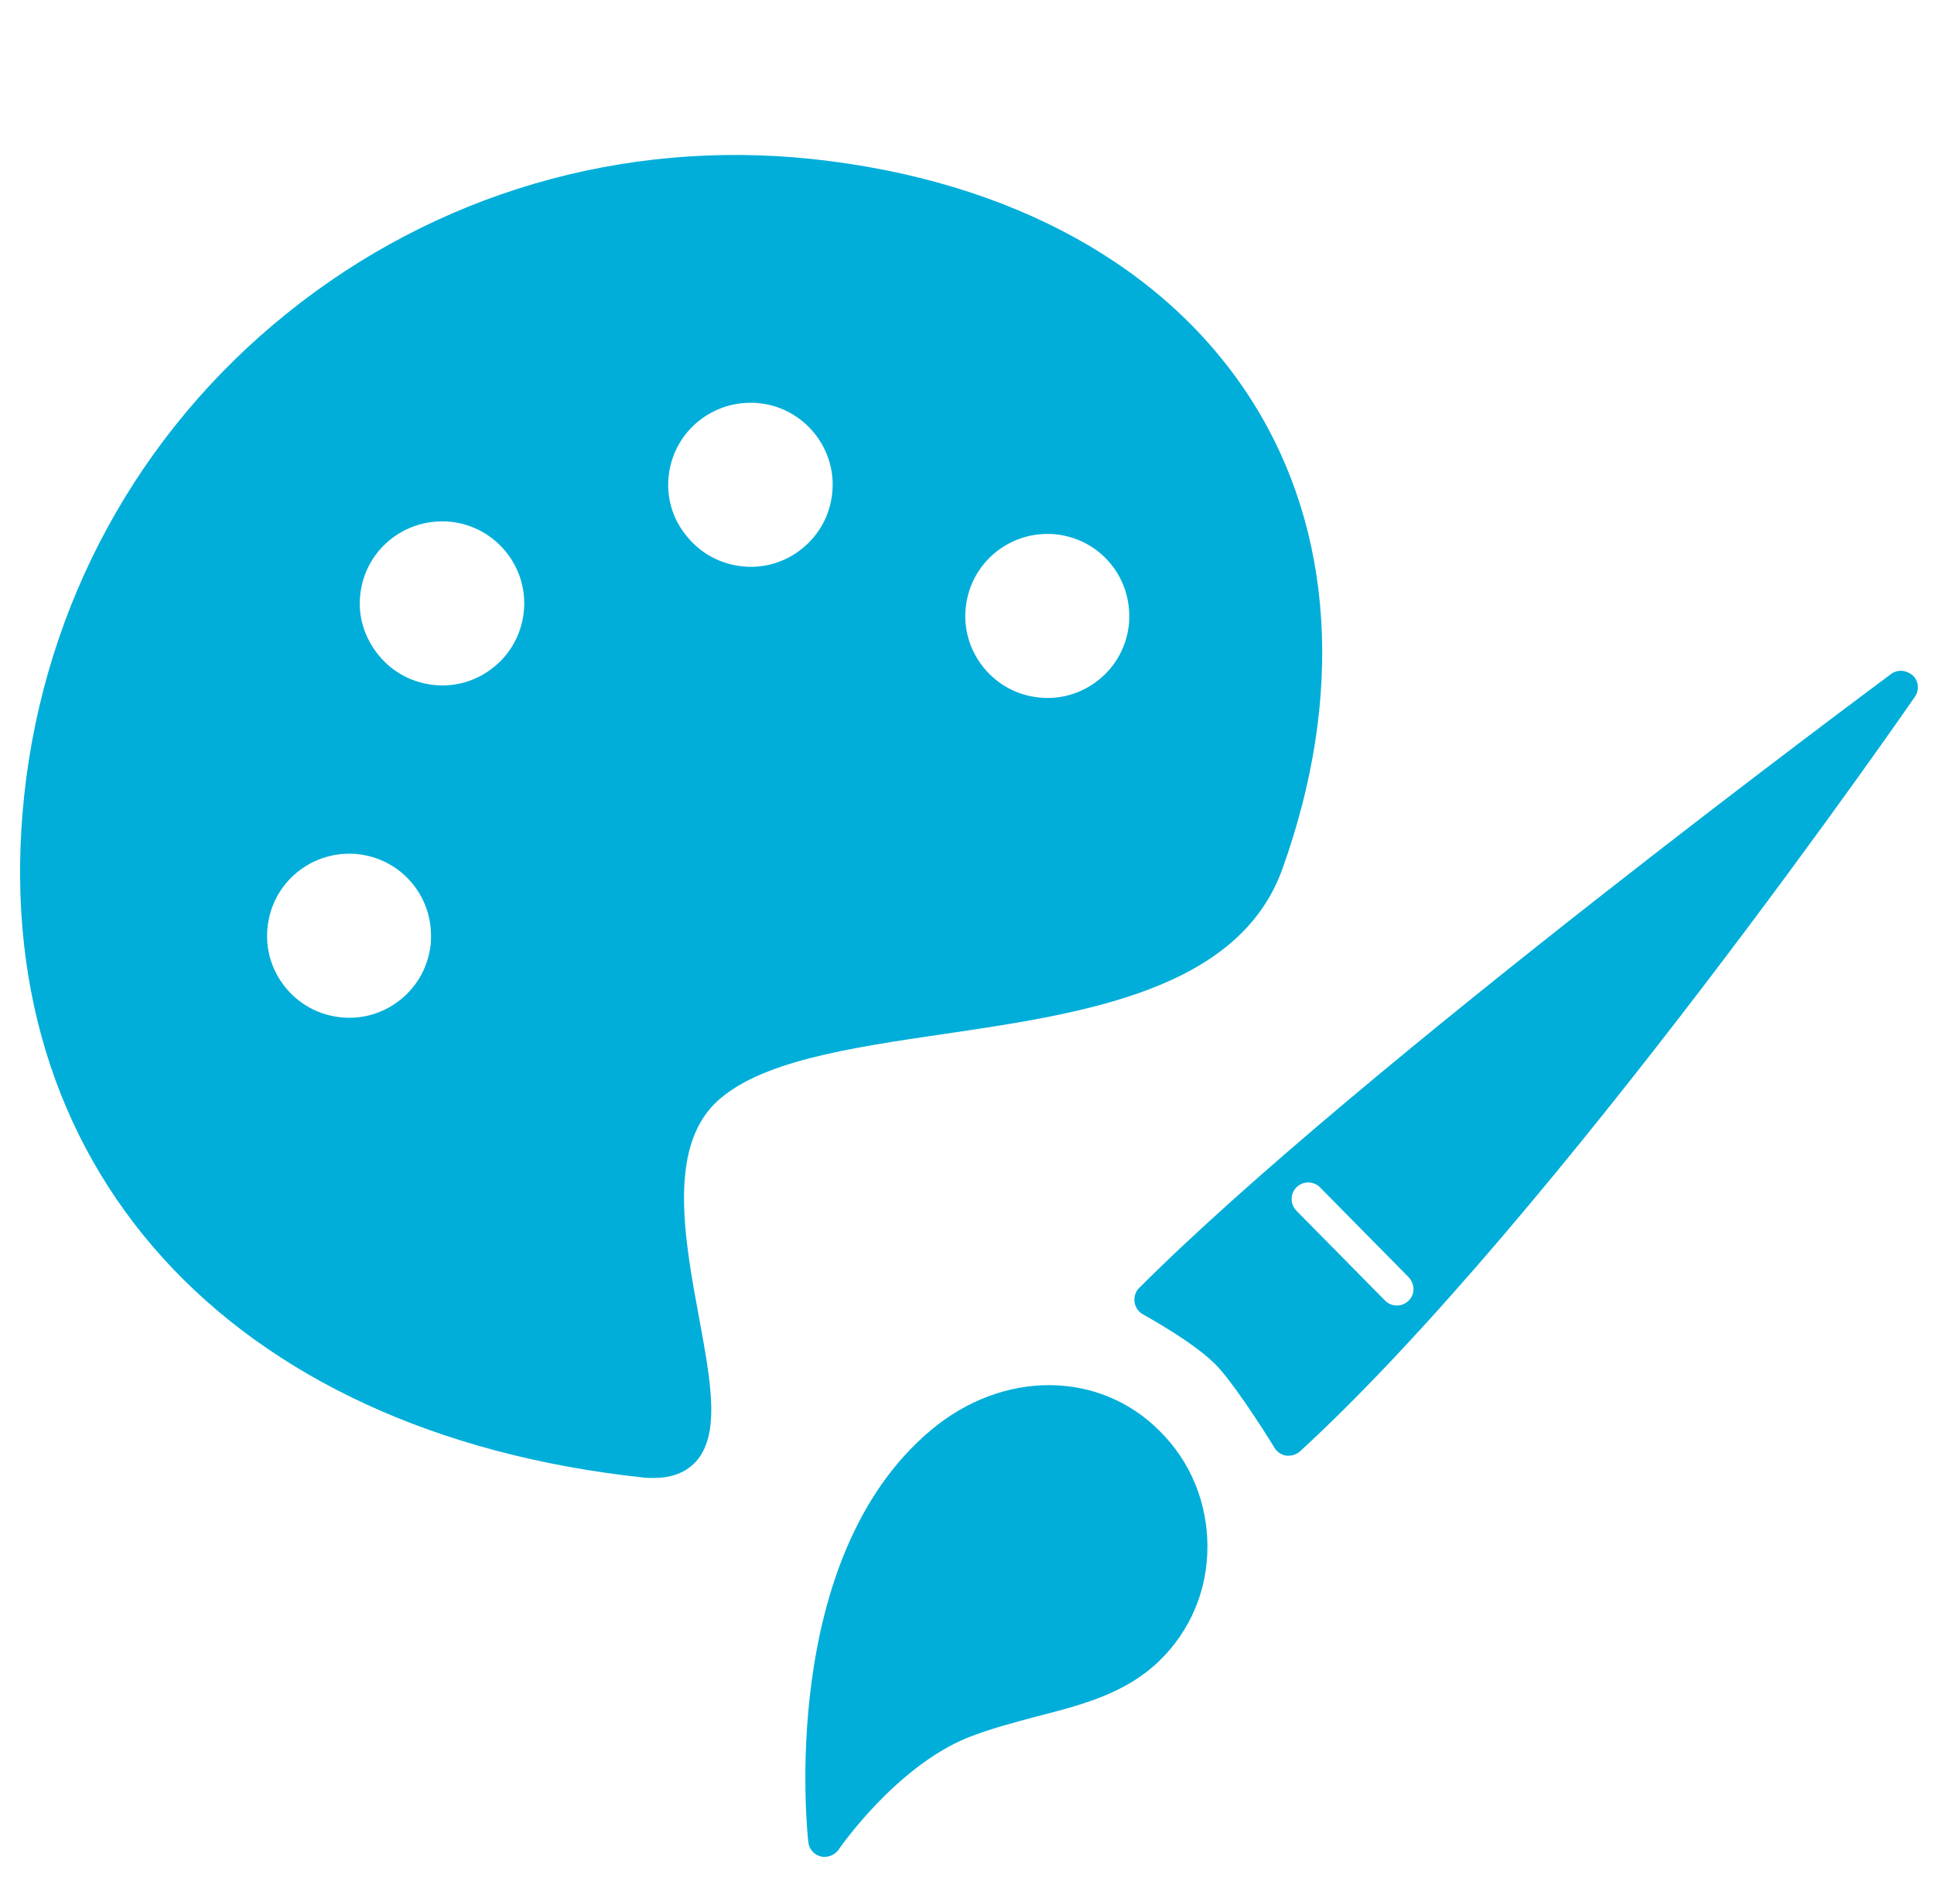
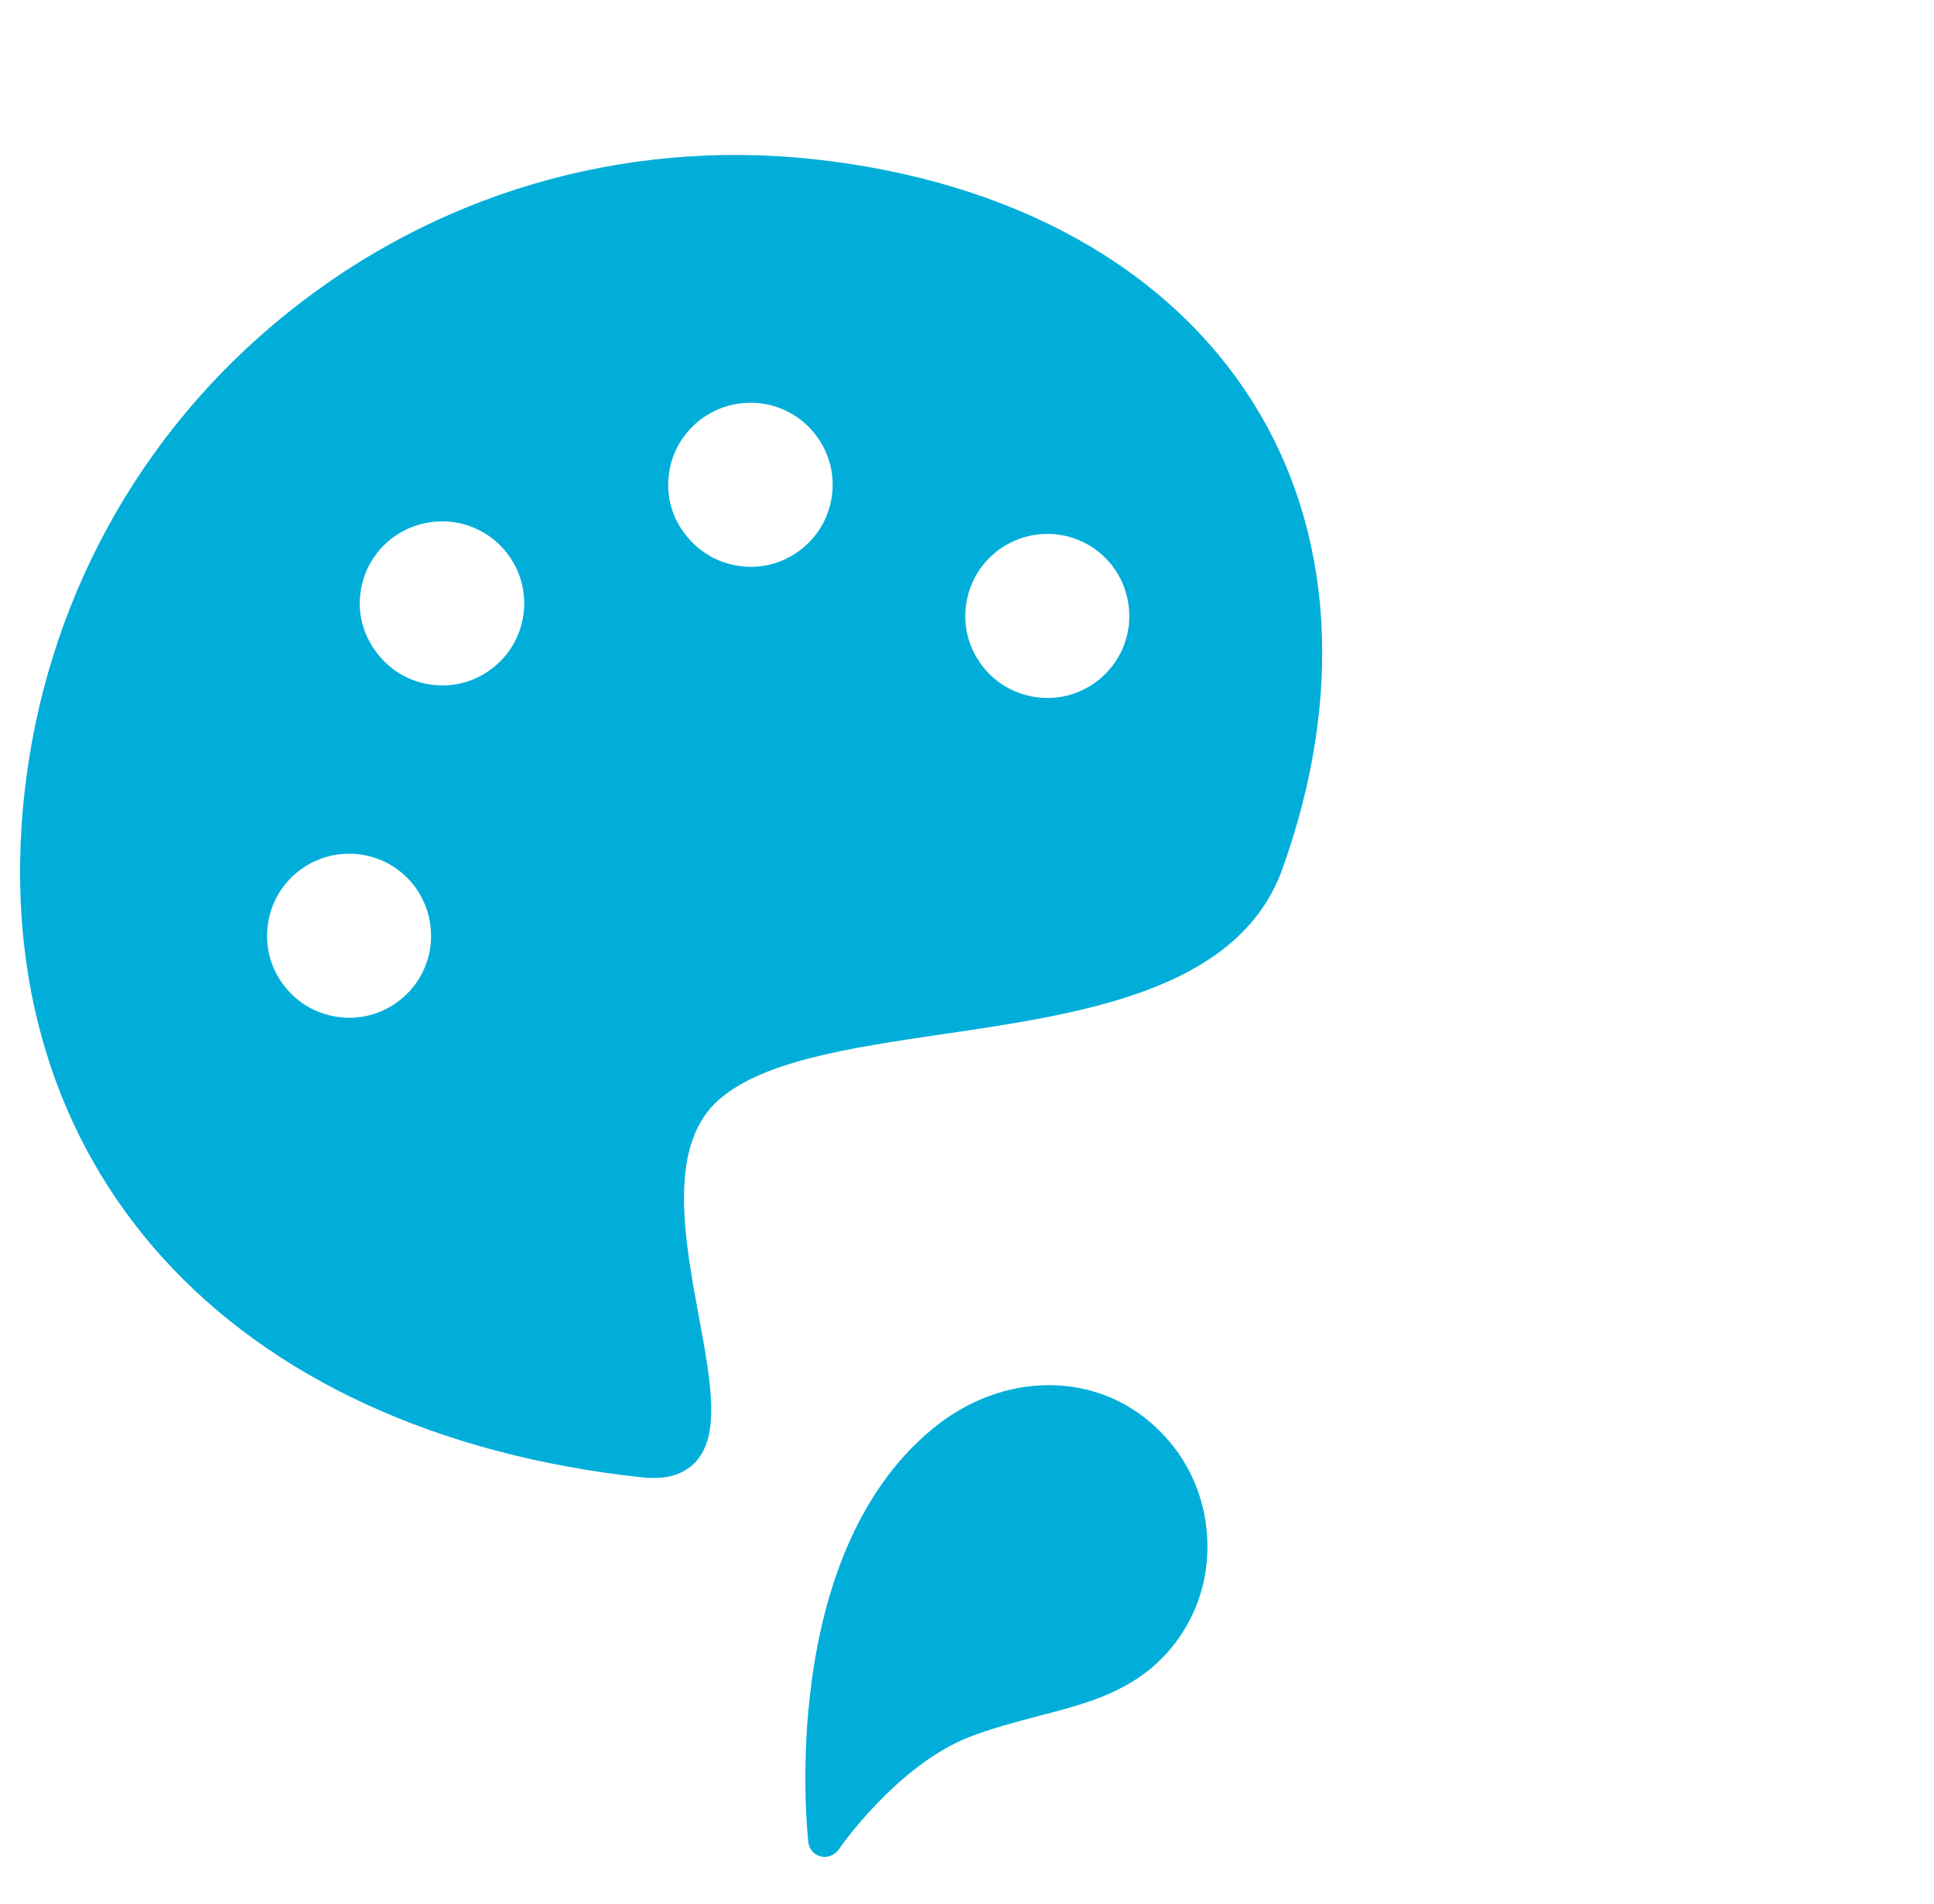
<svg xmlns="http://www.w3.org/2000/svg" version="1.1" id="Layer_1" x="0px" y="0px" viewBox="0 0 477.8 470.3" style="enable-background:new 0 0 477.8 470.3;" xml:space="preserve">
  <style type="text/css">
	.st0{fill:#00AED9;}
</style>
  <g>
    <path class="st0" d="M159,365c0.9,0.1,1.8,0.1,2.6,0.1c4.3,0,7.7-1.3,10.2-3.9c6.2-6.7,3.9-19.5,0.9-35.7   c-3.6-19.4-7.6-41.4,3.9-52.9c10.6-10.4,33-13.7,56.8-17.2c34-5,72.6-10.7,83.4-40.7c15.3-42.6,12.7-83.5-7.2-115.2   C288.6,66,250,44.6,200.8,39.3c-47-5-93.1,8.5-129.9,38.1S11.1,149.3,6,196.3C-3.8,287.7,56.2,354,159,365z M238.6,150   c0.6-5.4,3.2-10.2,7.4-13.6c3.6-2.9,8.1-4.5,12.7-4.5c0.7,0,1.5,0,2.2,0.1c5.4,0.6,10.2,3.2,13.6,7.4c3.4,4.2,4.9,9.5,4.4,14.9   c-0.6,5.4-3.2,10.2-7.4,13.6c-4.2,3.4-9.5,5-14.9,4.4c-5.4-0.6-10.2-3.2-13.6-7.4C239.6,160.7,238,155.4,238.6,150z M165.2,117.6   c1.1-10.4,9.9-18.1,20.2-18.1c0.7,0,1.4,0,2.2,0.1c11.1,1.2,19.2,11.2,18,22.3c-0.6,5.4-3.2,10.2-7.4,13.6c-4.2,3.4-9.5,5-14.9,4.4   c-5.4-0.6-10.2-3.2-13.6-7.4C166.2,128.3,164.6,123,165.2,117.6z M89,146.9c1.1-10.4,9.9-18.1,20.2-18.1c0.7,0,1.4,0,2.2,0.1   c11.1,1.2,19.2,11.2,18,22.3c-0.6,5.4-3.2,10.2-7.4,13.6c-4.2,3.4-9.5,5-14.9,4.4c-5.4-0.6-10.2-3.2-13.6-7.4   C90,157.5,88.4,152.2,89,146.9z M66.1,229c0.6-5.4,3.2-10.2,7.4-13.6c3.6-2.9,8.1-4.5,12.7-4.5c0.7,0,1.5,0,2.2,0.1   c5.4,0.6,10.2,3.2,13.6,7.4c3.4,4.2,4.9,9.5,4.4,14.9c-0.6,5.4-3.2,10.2-7.4,13.6c-4.2,3.4-9.5,5-14.9,4.4   c-5.4-0.6-10.2-3.2-13.6-7.4C67.1,239.7,65.5,234.4,66.1,229z" />
    <path class="st0" d="M230.1,353.2c-37.9,31.6-30.7,99.1-30.4,101.9c0.2,1.7,1.4,3.1,3.1,3.5c0.3,0.1,0.7,0.1,1,0.1   c1.3,0,2.6-0.7,3.4-1.8c0.1-0.2,14.1-20.5,32-27.7c5.6-2.2,11.4-3.7,17-5.2c11.3-2.9,22-5.7,30.3-13.8c7.6-7.4,11.8-17.4,11.8-28.1   c0-10.8-4.1-21-11.8-28.6C271.6,338.5,247.8,338.4,230.1,353.2z" />
-     <path class="st0" d="M467.2,166.5c-1.3,1-131.7,97.5-185.8,151.7c-0.9,0.9-1.3,2.2-1.1,3.5c0.2,1.3,1,2.4,2.1,3   c0.1,0.1,13.3,7.2,18.7,13.2c5.4,6.1,13.7,19.6,13.8,19.8c0.6,1,1.7,1.7,2.9,1.9c0.2,0,0.4,0,0.6,0c1,0,2-0.4,2.8-1.1   c63.1-57.9,151-185.1,151.9-186.4c1.1-1.6,0.9-3.9-0.5-5.2C471,165.5,468.8,165.3,467.2,166.5z M348,321.3   c-0.8,0.8-1.8,1.2-2.9,1.2c-1.1,0-2.1-0.4-2.9-1.2l-21.9-22.2c-1.6-1.6-1.6-4.2,0-5.8c1.6-1.6,4.2-1.6,5.8,0l21.9,22.2   C349.6,317.2,349.6,319.8,348,321.3z" />
  </g>
</svg>